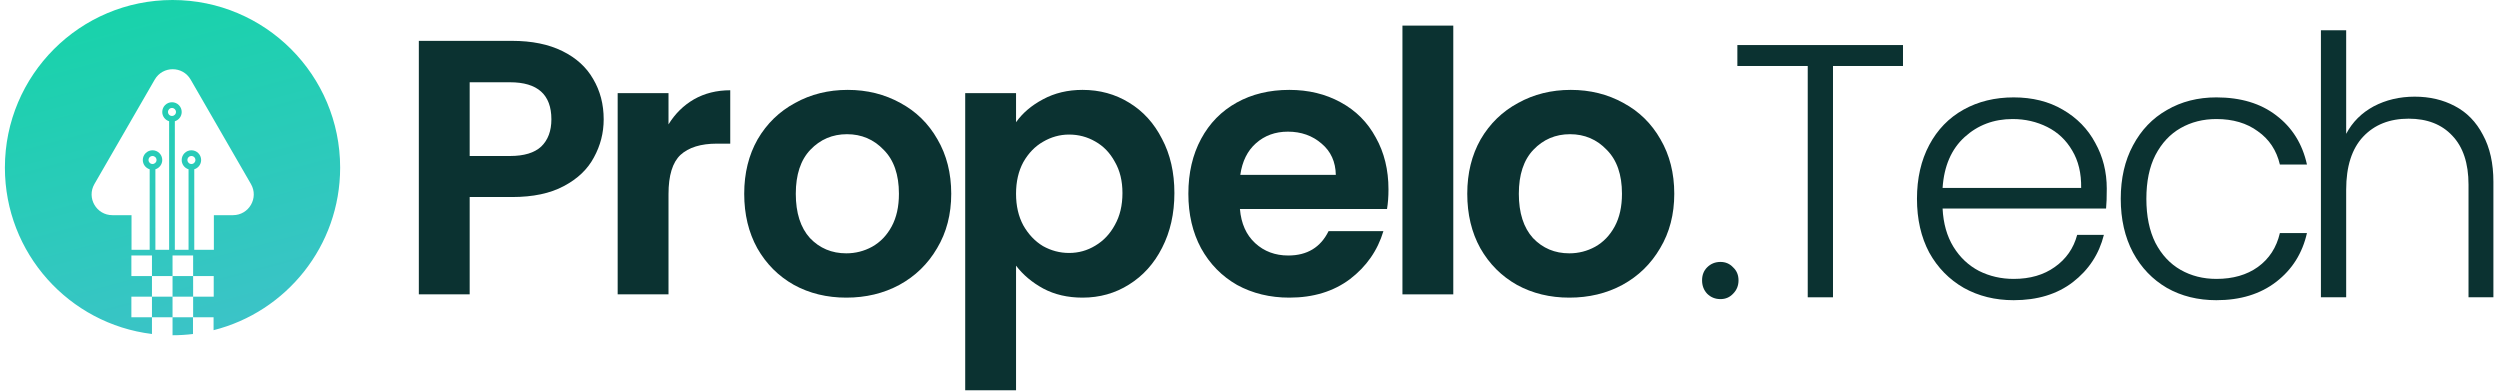
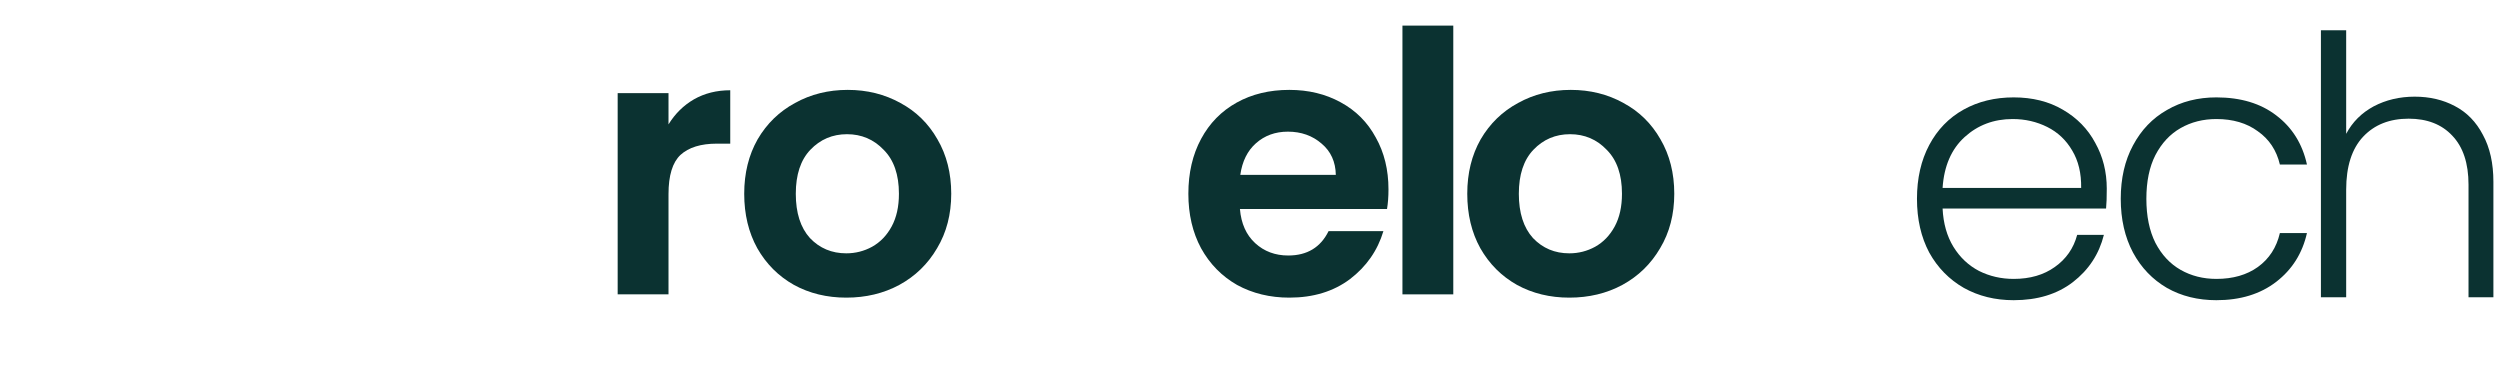
<svg xmlns="http://www.w3.org/2000/svg" width="223" height="35" viewBox="0 0 223 35" fill="none">
  <g clip-path="url(#clip0_216_27)">
-     <path d="M17.215 28.299V29.793C16.617 29.866 16.008 29.904 15.391 29.904V28.299H17.215ZM15.389 0C23.646 0 30.341 6.694 30.341 14.952C30.341 21.946 25.538 27.819 19.051 29.452V28.299H17.227V26.462H15.391V28.299H13.555V26.462H15.391V24.626H13.555V22.79H11.719V24.626H13.555V26.462H11.719V28.299H13.555L13.555 29.792C6.162 28.888 0.437 22.589 0.437 14.952C0.437 6.694 7.131 1.52564e-05 15.389 0ZM17.227 24.626V26.462H19.064V24.626H17.227ZM15.391 22.79V24.626H17.227V22.79H15.391ZM17.006 7.099C16.294 5.866 14.514 5.866 13.802 7.099L8.421 16.418C7.709 17.651 8.599 19.193 10.023 19.193H11.732V22.28H13.351V15.101C12.996 14.992 12.738 14.662 12.738 14.272C12.738 13.793 13.127 13.405 13.605 13.405C14.084 13.405 14.473 13.793 14.473 14.272C14.473 14.662 14.215 14.992 13.861 15.1V22.28H15.086V10.816C14.731 10.707 14.474 10.377 14.473 9.987C14.474 9.508 14.862 9.12 15.341 9.12C15.819 9.12 16.208 9.508 16.208 9.987C16.208 10.377 15.95 10.707 15.596 10.816V22.28H16.819V15.101C16.465 14.992 16.207 14.662 16.207 14.272C16.207 13.793 16.595 13.405 17.074 13.405C17.553 13.405 17.941 13.793 17.941 14.272C17.941 14.662 17.684 14.992 17.329 15.1V22.28H19.077V19.193H20.784C22.208 19.192 23.098 17.651 22.386 16.418L17.006 7.099ZM13.605 13.915C13.408 13.915 13.248 14.074 13.248 14.272C13.248 14.469 13.408 14.629 13.605 14.629C13.803 14.629 13.963 14.469 13.963 14.272C13.963 14.074 13.803 13.915 13.605 13.915ZM17.074 13.915C16.877 13.915 16.717 14.074 16.717 14.272C16.717 14.469 16.877 14.629 17.074 14.629C17.271 14.629 17.431 14.469 17.431 14.272C17.431 14.074 17.271 13.915 17.074 13.915ZM15.341 9.63C15.143 9.63 14.984 9.79 14.984 9.987C14.984 10.184 15.143 10.344 15.341 10.344C15.538 10.344 15.698 10.184 15.698 9.987C15.698 9.79 15.538 9.63 15.341 9.63Z" fill="url(#paint0_linear_216_27)" />
    <path d="M139.983 26.549C138.255 26.549 136.7 26.171 135.318 25.415C133.936 24.637 132.845 23.547 132.046 22.143C131.268 20.739 130.88 19.119 130.88 17.284C130.88 15.448 131.279 13.828 132.078 12.424C132.899 11.02 134.011 9.941 135.415 9.185C136.819 8.407 138.385 8.018 140.113 8.018C141.84 8.018 143.406 8.407 144.81 9.185C146.214 9.941 147.315 11.02 148.114 12.424C148.935 13.828 149.345 15.448 149.345 17.284C149.345 19.119 148.924 20.739 148.082 22.143C147.261 23.547 146.138 24.637 144.713 25.415C143.309 26.171 141.732 26.549 139.983 26.549ZM139.983 22.597C140.804 22.597 141.57 22.402 142.283 22.013C143.018 21.603 143.601 20.998 144.033 20.199C144.465 19.4 144.68 18.428 144.68 17.284C144.68 15.578 144.227 14.271 143.32 13.364C142.435 12.435 141.344 11.971 140.048 11.971C138.752 11.971 137.661 12.435 136.776 13.364C135.912 14.271 135.48 15.578 135.48 17.284C135.48 18.99 135.901 20.307 136.743 21.236C137.607 22.143 138.687 22.597 139.983 22.597Z" fill="#0B3231" />
    <path d="M129.633 2.284V26.257H125.098V2.284H129.633Z" fill="#0B3231" />
    <path d="M123.852 16.895C123.852 17.543 123.809 18.126 123.722 18.644H110.602C110.71 19.94 111.164 20.955 111.963 21.69C112.762 22.424 113.745 22.791 114.911 22.791C116.596 22.791 117.794 22.067 118.507 20.62H123.399C122.88 22.348 121.887 23.774 120.418 24.897C118.95 25.998 117.146 26.549 115.008 26.549C113.28 26.549 111.725 26.171 110.343 25.415C108.983 24.637 107.913 23.547 107.136 22.143C106.38 20.739 106.002 19.119 106.002 17.284C106.002 15.426 106.38 13.796 107.136 12.392C107.892 10.988 108.95 9.908 110.311 9.152C111.671 8.396 113.237 8.018 115.008 8.018C116.714 8.018 118.237 8.386 119.576 9.12C120.937 9.854 121.984 10.902 122.718 12.262C123.474 13.601 123.852 15.146 123.852 16.895ZM119.155 15.599C119.133 14.433 118.712 13.504 117.891 12.813C117.071 12.1 116.066 11.744 114.878 11.744C113.755 11.744 112.805 12.089 112.028 12.781C111.272 13.45 110.807 14.39 110.635 15.599H119.155Z" fill="#0B3231" />
-     <path d="M90.631 10.902C91.215 10.081 92.014 9.401 93.029 8.861C94.066 8.299 95.243 8.018 96.56 8.018C98.093 8.018 99.476 8.396 100.707 9.152C101.959 9.908 102.942 10.988 103.655 12.392C104.389 13.774 104.756 15.383 104.756 17.219C104.756 19.055 104.389 20.685 103.655 22.111C102.942 23.515 101.959 24.605 100.707 25.383C99.476 26.16 98.093 26.549 96.56 26.549C95.243 26.549 94.076 26.279 93.061 25.739C92.068 25.199 91.258 24.519 90.631 23.698V34.81H86.096V8.31H90.631V10.902ZM100.123 17.219C100.123 16.139 99.897 15.21 99.443 14.433C99.011 13.634 98.428 13.029 97.694 12.619C96.981 12.208 96.203 12.003 95.361 12.003C94.541 12.003 93.763 12.219 93.029 12.651C92.316 13.061 91.733 13.666 91.279 14.465C90.847 15.264 90.631 16.204 90.631 17.284C90.631 18.363 90.847 19.303 91.279 20.102C91.733 20.901 92.316 21.517 93.029 21.949C93.763 22.359 94.541 22.564 95.361 22.564C96.203 22.564 96.981 22.348 97.694 21.916C98.428 21.484 99.011 20.869 99.443 20.07C99.897 19.271 100.123 18.32 100.123 17.219Z" fill="#0B3231" />
    <path d="M75.488 26.549C73.76 26.549 72.205 26.171 70.823 25.415C69.44 24.637 68.35 23.547 67.551 22.143C66.773 20.739 66.384 19.119 66.384 17.284C66.384 15.448 66.784 13.828 67.583 12.424C68.404 11.02 69.516 9.941 70.92 9.185C72.324 8.407 73.89 8.018 75.617 8.018C77.345 8.018 78.911 8.407 80.315 9.185C81.719 9.941 82.82 11.02 83.619 12.424C84.44 13.828 84.85 15.448 84.85 17.284C84.85 19.119 84.429 20.739 83.587 22.143C82.766 23.547 81.643 24.637 80.218 25.415C78.814 26.171 77.237 26.549 75.488 26.549ZM75.488 22.597C76.308 22.597 77.075 22.402 77.788 22.013C78.522 21.603 79.105 20.998 79.537 20.199C79.969 19.4 80.185 18.428 80.185 17.284C80.185 15.578 79.732 14.271 78.825 13.364C77.939 12.435 76.848 11.971 75.552 11.971C74.257 11.971 73.166 12.435 72.281 13.364C71.417 14.271 70.985 15.578 70.985 17.284C70.985 18.99 71.406 20.307 72.248 21.236C73.112 22.143 74.192 22.597 75.488 22.597Z" fill="#0B3231" />
    <path d="M59.631 11.096C60.214 10.146 60.97 9.401 61.899 8.861C62.849 8.321 63.929 8.051 65.138 8.051V12.813H63.94C62.514 12.813 61.434 13.148 60.7 13.817C59.987 14.487 59.631 15.653 59.631 17.316V26.257H55.096V8.31H59.631V11.096Z" fill="#0B3231" />
-     <path d="M53.849 10.643C53.849 11.852 53.558 12.986 52.975 14.044C52.413 15.102 51.517 15.955 50.286 16.603C49.077 17.251 47.543 17.575 45.686 17.575H41.895V26.257H37.36V3.645H45.686C47.435 3.645 48.925 3.947 50.156 4.552C51.388 5.157 52.305 5.988 52.91 7.047C53.536 8.105 53.849 9.303 53.849 10.643ZM45.491 13.915C46.744 13.915 47.673 13.634 48.277 13.072C48.882 12.489 49.184 11.679 49.184 10.643C49.184 8.44 47.954 7.338 45.491 7.338H41.895V13.915H45.491Z" fill="#0B3231" />
    <path d="M215.394 8.622C216.726 8.622 217.916 8.901 218.967 9.459C220.04 10.017 220.877 10.876 221.478 12.034C222.1 13.172 222.411 14.566 222.411 16.219V26.519H220.192V16.476C220.192 14.566 219.707 13.107 218.742 12.099C217.798 11.09 216.5 10.586 214.847 10.586C213.152 10.586 211.8 11.122 210.791 12.195C209.784 13.268 209.279 14.845 209.279 16.927V26.519H207.026V2.7H209.279V11.938C209.836 10.886 210.652 10.071 211.724 9.491C212.819 8.912 214.044 8.622 215.394 8.622Z" fill="#0B3231" />
    <path d="M189.171 17.732C189.171 15.908 189.535 14.32 190.265 12.968C190.995 11.594 192.004 10.543 193.29 9.813C194.579 9.062 196.048 8.687 197.701 8.687C199.867 8.687 201.65 9.223 203.044 10.296C204.46 11.369 205.373 12.828 205.78 14.674H203.365C203.066 13.408 202.412 12.421 201.403 11.712C200.415 10.983 199.181 10.618 197.701 10.618C196.521 10.618 195.458 10.886 194.515 11.423C193.57 11.959 192.82 12.764 192.261 13.837C191.725 14.888 191.456 16.187 191.456 17.732C191.456 19.277 191.725 20.586 192.261 21.659C192.82 22.732 193.57 23.536 194.515 24.073C195.458 24.609 196.521 24.878 197.701 24.878C199.181 24.878 200.415 24.523 201.403 23.815C202.412 23.085 203.066 22.077 203.365 20.789H205.78C205.373 22.592 204.46 24.041 203.044 25.135C201.628 26.229 199.847 26.777 197.701 26.777C196.048 26.777 194.579 26.412 193.29 25.682C192.004 24.931 190.995 23.88 190.265 22.528C189.535 21.154 189.171 19.556 189.171 17.732Z" fill="#0B3231" />
    <path d="M187.924 16.83C187.924 17.603 187.903 18.193 187.861 18.601H173.279C173.343 19.931 173.666 21.068 174.244 22.013C174.824 22.957 175.586 23.676 176.529 24.169C177.474 24.641 178.504 24.878 179.62 24.878C181.079 24.878 182.303 24.523 183.29 23.815C184.297 23.107 184.963 22.152 185.284 20.95H187.667C187.238 22.667 186.315 24.073 184.899 25.167C183.503 26.24 181.744 26.777 179.62 26.777C177.968 26.777 176.487 26.412 175.177 25.682C173.869 24.931 172.838 23.88 172.088 22.528C171.358 21.154 170.994 19.556 170.994 17.732C170.994 15.908 171.358 14.309 172.088 12.935C172.818 11.562 173.837 10.511 175.145 9.781C176.454 9.051 177.945 8.687 179.62 8.687C181.293 8.687 182.753 9.051 183.998 9.781C185.264 10.511 186.229 11.498 186.895 12.742C187.581 13.966 187.924 15.328 187.924 16.83ZM185.639 16.766C185.661 15.457 185.392 14.341 184.835 13.418C184.297 12.496 183.557 11.798 182.614 11.326C181.669 10.854 180.639 10.618 179.523 10.618C177.85 10.618 176.422 11.155 175.242 12.227C174.063 13.3 173.407 14.813 173.279 16.766H185.639Z" fill="#0B3231" />
-     <path d="M169.747 4.019V5.886H163.503V26.519H161.25V5.886H154.973V4.019H169.747Z" fill="#0B3231" />
-     <path d="M153.467 26.68C152.995 26.68 152.598 26.519 152.276 26.197C151.976 25.875 151.825 25.478 151.825 25.006C151.825 24.534 151.976 24.148 152.276 23.848C152.598 23.526 152.995 23.364 153.467 23.364C153.918 23.364 154.293 23.526 154.594 23.848C154.916 24.148 155.076 24.534 155.076 25.006C155.076 25.478 154.916 25.875 154.594 26.197C154.293 26.519 153.918 26.68 153.467 26.68Z" fill="#0B3231" />
  </g>
  <defs>
    <linearGradient id="paint0_linear_216_27" x1="10.901" y1="-2.103" x2="19.477" y2="29.904" gradientUnits="userSpaceOnUse">
      <stop stop-color="#15D4A8" />
      <stop offset="1" stop-color="#3CC3C8" />
    </linearGradient>
    <clipPath id="clip0_216_27">
      <rect width="222.848" height="35" fill="white" />
    </clipPath>
  </defs>
</svg>